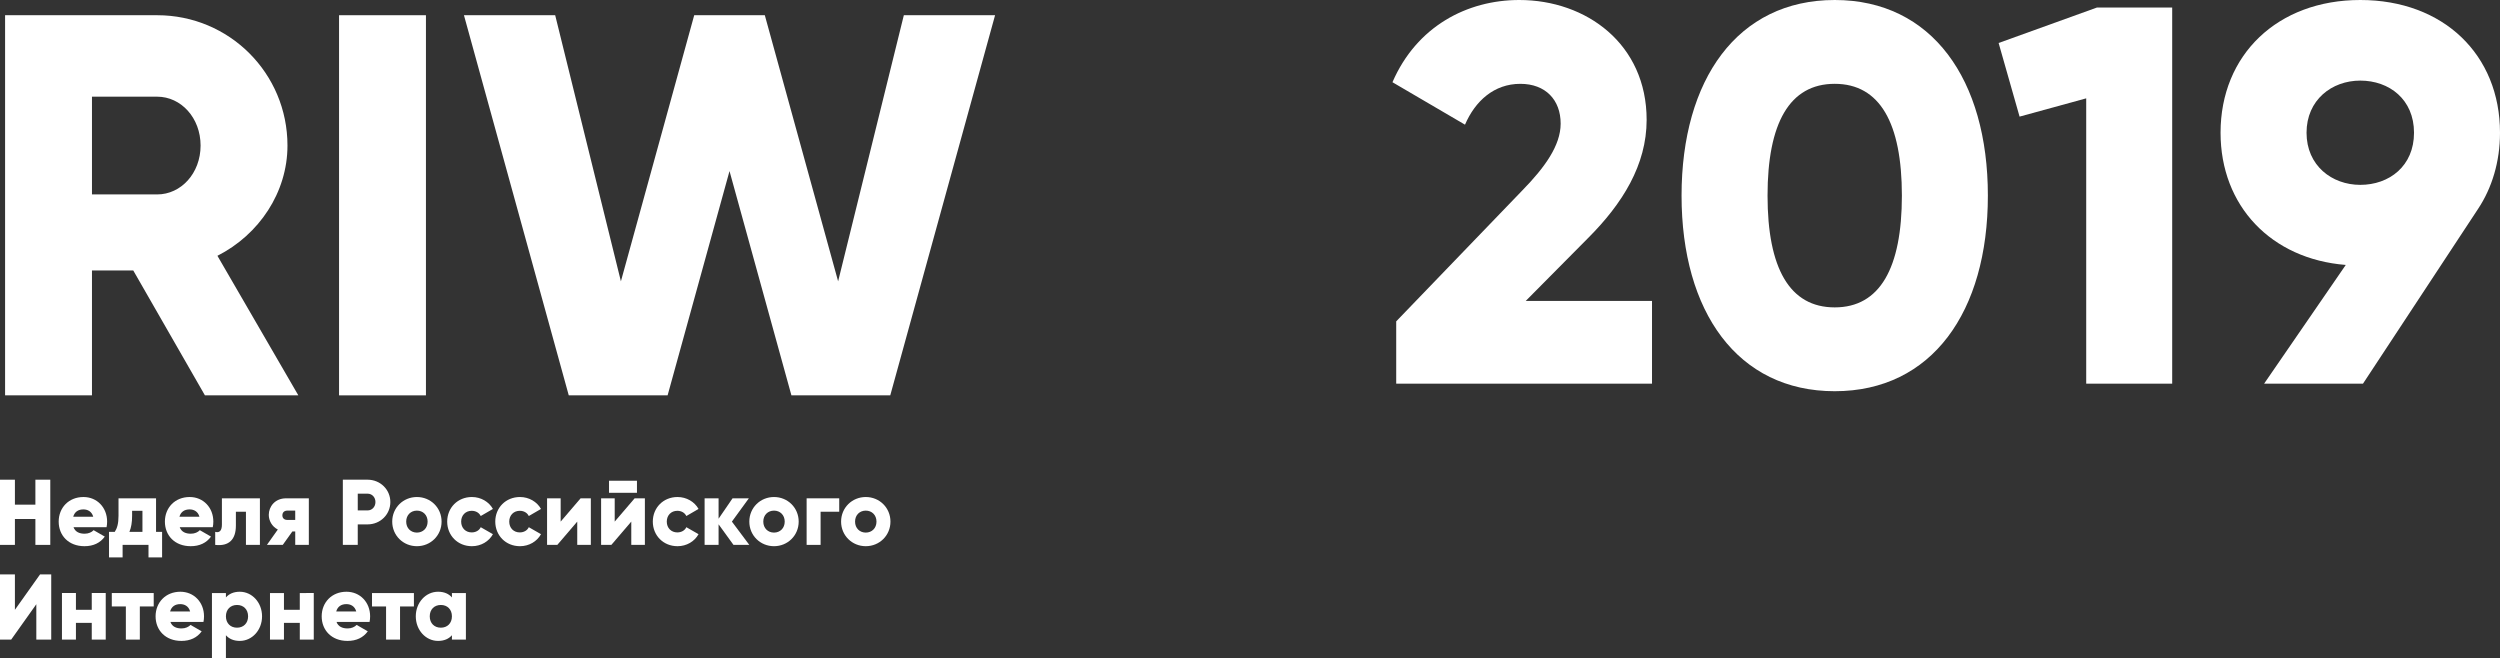
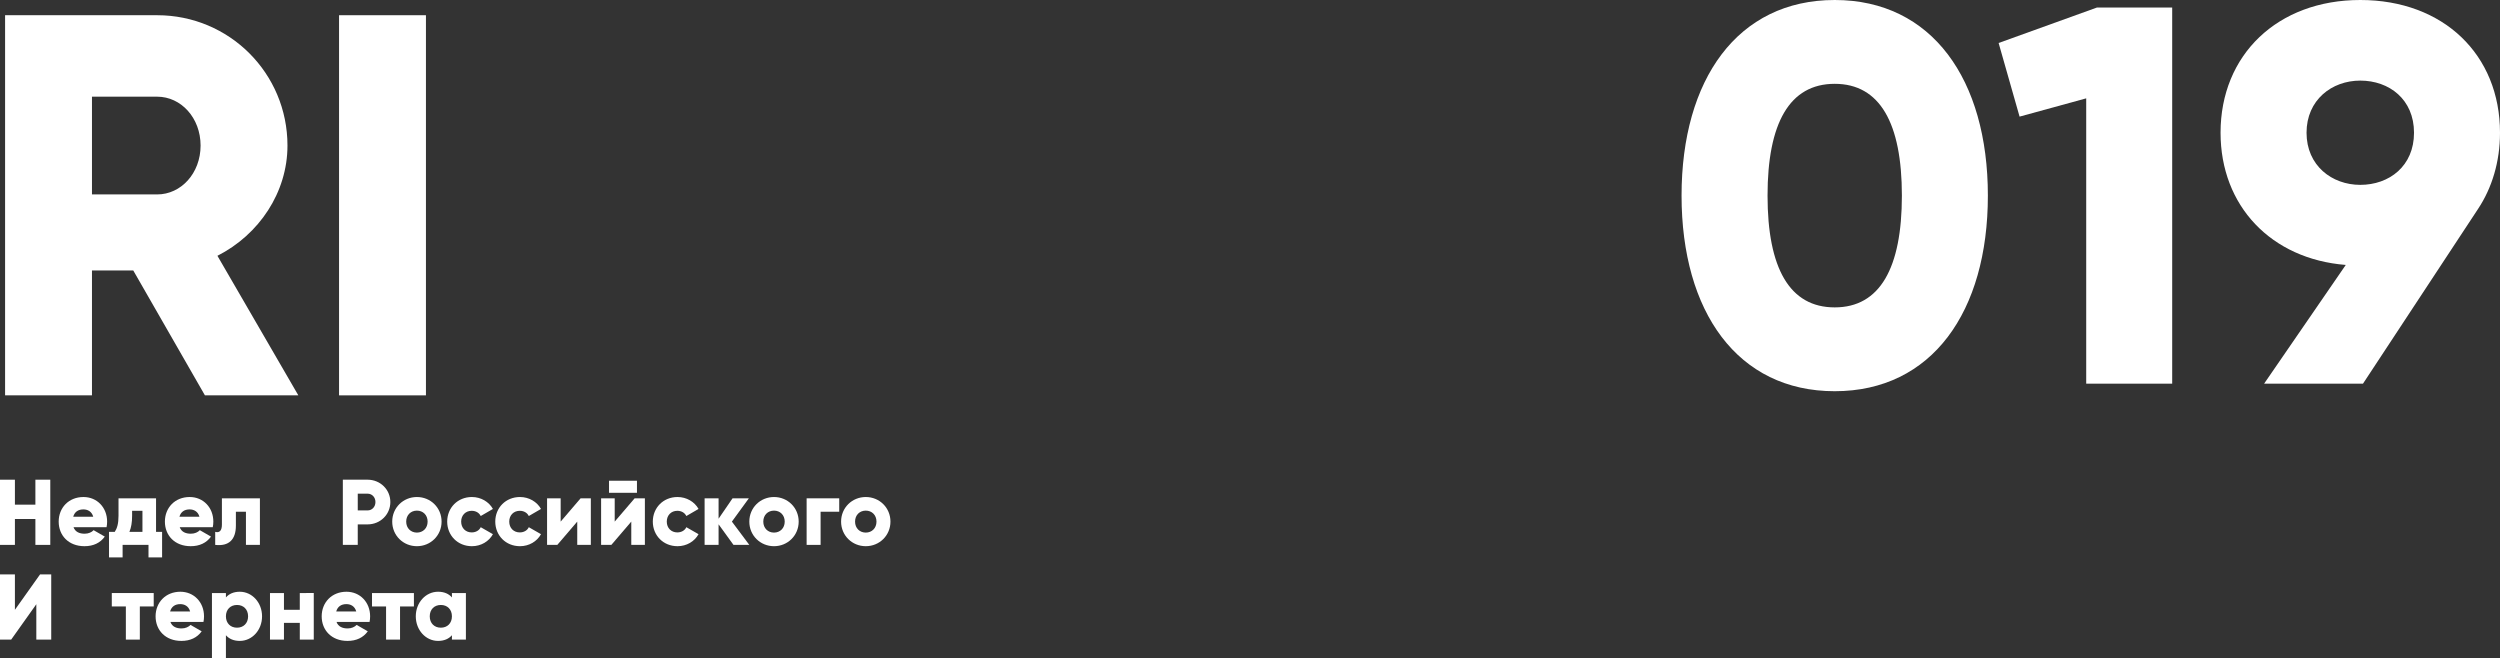
<svg xmlns="http://www.w3.org/2000/svg" version="1.1" x="0px" y="0px" width="327.25px" height="86.163px" viewBox="0 0 327.25 86.163" style="enable-background:new 0 0 327.25 86.163;" xml:space="preserve">
  <rect x="0" y="0" width="327.25" height="86.163" fill="#333333" stroke="none" />
  <style type="text/css">
	.st0{fill:#FFFFFF;}
</style>
  <defs>
</defs>
  <g>
    <g>
      <g>
        <g>
          <path class="st0" d="M37.63,19.053c0-9.455-7.606-17.061-17.061-17.061H0.665v49.761h11.374v-16.35h5.403l9.383,16.35h12.227      L28.46,33.484C33.933,30.711,37.63,25.167,37.63,19.053z M20.569,25.451h-8.53V12.655h8.53c3.128,0,5.687,2.773,5.687,6.398      S23.697,25.451,20.569,25.451z" />
          <rect x="44.382" y="1.992" class="st0" width="11.374" height="49.761" />
-           <polygon class="st0" points="118.312,1.992 109.71,36.825 100.114,1.992 90.872,1.992 81.276,36.825 72.674,1.992 60.731,1.992       74.451,51.753 87.389,51.753 95.493,22.394 103.597,51.753 116.535,51.753 130.255,1.992     " />
        </g>
      </g>
      <g>
        <path class="st0" d="M6.583,62.792v8.534H4.633v-3.389H1.951v3.389H0v-8.534h1.951v3.268h2.682v-3.268H6.583z" />
        <path class="st0" d="M11.084,69.863c0.5,0,0.927-0.195,1.17-0.463l1.463,0.841c-0.598,0.829-1.5,1.256-2.658,1.256     c-2.084,0-3.377-1.402-3.377-3.219c0-1.817,1.317-3.219,3.243-3.219c1.78,0,3.097,1.378,3.097,3.219     c0,0.256-0.024,0.5-0.073,0.731H9.622C9.854,69.643,10.414,69.863,11.084,69.863z M12.206,67.644     c-0.195-0.707-0.744-0.963-1.292-0.963c-0.695,0-1.158,0.341-1.329,0.963H12.206z" />
        <path class="st0" d="M21.218,69.619v3.341h-1.78v-1.634h-3.389v1.634h-1.78v-3.341h0.756c0.305-0.475,0.488-1.061,0.488-2.109     v-2.28h4.913v4.389H21.218z M18.646,69.619v-2.755h-1.353v0.646c0,0.89-0.122,1.561-0.354,2.109H18.646z" />
        <path class="st0" d="M24.987,69.863c0.5,0,0.927-0.195,1.17-0.463l1.463,0.841c-0.598,0.829-1.5,1.256-2.658,1.256     c-2.084,0-3.377-1.402-3.377-3.219c0-1.817,1.317-3.219,3.243-3.219c1.78,0,3.097,1.378,3.097,3.219     c0,0.256-0.024,0.5-0.073,0.731h-4.328C23.756,69.643,24.317,69.863,24.987,69.863z M26.109,67.644     c-0.195-0.707-0.744-0.963-1.292-0.963c-0.695,0-1.158,0.341-1.329,0.963H26.109z" />
        <path class="st0" d="M34.023,71.326h-1.829v-4.34h-1.316v1.816c0,1.841-0.927,2.731-2.707,2.524v-1.707     c0.573,0.171,0.877-0.183,0.877-0.938v-3.45h4.975V71.326z" />
-         <path class="st0" d="M40.426,71.326h-1.78V69.57h-0.378l-1.256,1.756h-2.073l1.427-2.012c-0.756-0.378-1.183-1.158-1.183-1.914     c0-1.073,0.792-2.17,2.268-2.17h2.975V71.326z M36.963,67.461c0,0.378,0.256,0.597,0.646,0.597h1.036v-1.219H37.61     C37.22,66.839,36.963,67.071,36.963,67.461z" />
        <path class="st0" d="M51.096,65.717c0,1.622-1.304,2.926-2.987,2.926h-1.28v2.682h-1.951v-8.534h3.231     C49.792,62.792,51.096,64.096,51.096,65.717z M49.146,65.717c0-0.622-0.439-1.097-1.036-1.097h-1.28v2.195h1.28     C48.707,66.815,49.146,66.339,49.146,65.717z" />
        <path class="st0" d="M51.342,68.278c0-1.817,1.438-3.219,3.231-3.219c1.792,0,3.23,1.402,3.23,3.219     c0,1.816-1.438,3.219-3.23,3.219C52.781,71.497,51.342,70.094,51.342,68.278z M55.975,68.278c0-0.866-0.609-1.438-1.402-1.438     s-1.402,0.573-1.402,1.438s0.61,1.438,1.402,1.438S55.975,69.144,55.975,68.278z" />
        <path class="st0" d="M58.538,68.278c0-1.817,1.378-3.219,3.231-3.219c1.183,0,2.231,0.622,2.755,1.561l-1.597,0.927     c-0.208-0.427-0.646-0.683-1.183-0.683c-0.792,0-1.378,0.573-1.378,1.415s0.585,1.414,1.378,1.414     c0.536,0,0.987-0.256,1.183-0.683l1.597,0.915c-0.524,0.951-1.561,1.573-2.755,1.573C59.916,71.497,58.538,70.094,58.538,68.278z     " />
        <path class="st0" d="M64.831,68.278c0-1.817,1.378-3.219,3.231-3.219c1.183,0,2.231,0.622,2.755,1.561l-1.597,0.927     c-0.208-0.427-0.646-0.683-1.183-0.683c-0.792,0-1.378,0.573-1.378,1.415s0.585,1.414,1.378,1.414     c0.536,0,0.987-0.256,1.183-0.683l1.597,0.915c-0.524,0.951-1.561,1.573-2.755,1.573C66.208,71.497,64.831,70.094,64.831,68.278z     " />
        <path class="st0" d="M77.341,65.23v6.096h-1.78v-3.048l-2.609,3.048h-1.341V65.23h1.78v3.048L76,65.23H77.341z" />
        <path class="st0" d="M84.415,65.23v6.096h-1.78v-3.048l-2.609,3.048h-1.341V65.23h1.78v3.048l2.609-3.048H84.415z M79.721,62.926     h3.657v1.584h-3.657V62.926z" />
        <path class="st0" d="M85.453,68.278c0-1.817,1.378-3.219,3.231-3.219c1.183,0,2.231,0.622,2.755,1.561l-1.597,0.927     c-0.208-0.427-0.646-0.683-1.183-0.683c-0.792,0-1.378,0.573-1.378,1.415s0.585,1.414,1.378,1.414     c0.536,0,0.987-0.256,1.183-0.683l1.597,0.915c-0.524,0.951-1.561,1.573-2.755,1.573C86.831,71.497,85.453,70.094,85.453,68.278z     " />
        <path class="st0" d="M96.013,71.326l-1.951-2.694v2.694h-1.829V65.23h1.829v2.67l1.829-2.67h2.133l-2.219,3.048l2.28,3.048     H96.013z" />
        <path class="st0" d="M98.086,68.278c0-1.817,1.438-3.219,3.231-3.219c1.792,0,3.23,1.402,3.23,3.219     c0,1.816-1.438,3.219-3.23,3.219C99.525,71.497,98.086,70.094,98.086,68.278z M102.719,68.278c0-0.866-0.609-1.438-1.402-1.438     s-1.402,0.573-1.402,1.438s0.61,1.438,1.402,1.438S102.719,69.144,102.719,68.278z" />
        <path class="st0" d="M109.854,66.985h-2.438v4.34h-1.829V65.23h4.267V66.985z" />
        <path class="st0" d="M110.099,68.278c0-1.817,1.438-3.219,3.231-3.219c1.792,0,3.23,1.402,3.23,3.219     c0,1.816-1.438,3.219-3.23,3.219C111.538,71.497,110.099,70.094,110.099,68.278z M114.732,68.278     c0-0.866-0.609-1.438-1.402-1.438s-1.402,0.573-1.402,1.438s0.61,1.438,1.402,1.438S114.732,69.144,114.732,68.278z" />
        <path class="st0" d="M4.755,79.092l-3.292,4.633H0V75.19h1.951v4.633l3.292-4.633h1.463v8.534H4.755V79.092z" />
-         <path class="st0" d="M13.84,77.629v6.096h-1.829V81.53H9.939v2.194H8.11v-6.096h1.829v2.194h2.072v-2.194H13.84z" />
        <path class="st0" d="M20.121,79.384h-1.817v4.34h-1.829v-4.34h-1.841v-1.755h5.486V79.384z" />
        <path class="st0" d="M23.768,82.262c0.5,0,0.927-0.195,1.17-0.463l1.463,0.841c-0.598,0.829-1.5,1.256-2.658,1.256     c-2.084,0-3.377-1.402-3.377-3.219c0-1.817,1.317-3.219,3.243-3.219c1.78,0,3.097,1.378,3.097,3.219     c0,0.256-0.024,0.5-0.073,0.731h-4.328C22.536,82.042,23.097,82.262,23.768,82.262z M24.889,80.042     c-0.195-0.707-0.744-0.963-1.292-0.963c-0.695,0-1.158,0.341-1.329,0.963H24.889z" />
        <path class="st0" d="M34.303,80.677c0,1.816-1.316,3.219-2.914,3.219c-0.817,0-1.414-0.281-1.816-0.744v3.012h-1.829v-8.534     h1.829v0.573c0.402-0.463,1-0.744,1.816-0.744C32.987,77.458,34.303,78.86,34.303,80.677z M32.475,80.677     c0-0.915-0.609-1.487-1.451-1.487s-1.451,0.573-1.451,1.487c0,0.914,0.609,1.487,1.451,1.487S32.475,81.591,32.475,80.677z" />
        <path class="st0" d="M41.072,77.629v6.096h-1.829V81.53H37.17v2.194h-1.829v-6.096h1.829v2.194h2.072v-2.194H41.072z" />
        <path class="st0" d="M45.511,82.262c0.5,0,0.927-0.195,1.17-0.463l1.463,0.841c-0.598,0.829-1.5,1.256-2.658,1.256     c-2.084,0-3.377-1.402-3.377-3.219c0-1.817,1.317-3.219,3.243-3.219c1.78,0,3.097,1.378,3.097,3.219     c0,0.256-0.024,0.5-0.073,0.731h-4.328C44.28,82.042,44.841,82.262,45.511,82.262z M46.633,80.042     c-0.195-0.707-0.744-0.963-1.292-0.963c-0.695,0-1.158,0.341-1.329,0.963H46.633z" />
        <path class="st0" d="M54.182,79.384h-1.817v4.34h-1.829v-4.34h-1.841v-1.755h5.486V79.384z" />
        <path class="st0" d="M60.986,77.629v6.096h-1.829v-0.573c-0.402,0.463-1,0.744-1.816,0.744c-1.597,0-2.914-1.402-2.914-3.219     c0-1.817,1.317-3.219,2.914-3.219c0.816,0,1.414,0.28,1.816,0.744v-0.573H60.986z M59.157,80.677     c0-0.915-0.609-1.487-1.451-1.487s-1.451,0.573-1.451,1.487c0,0.914,0.61,1.487,1.451,1.487S59.157,81.591,59.157,80.677z" />
      </g>
    </g>
    <g>
      <g>
-         <path class="st0" d="M182.764,42.066l16.531-17.164c2.884-2.954,4.994-5.839,4.994-8.723c0-3.095-1.97-5.206-5.276-5.206     c-3.447,0-5.909,2.251-7.245,5.346l-9.496-5.557C185.437,3.447,192.049,0,198.873,0c8.793,0,16.672,5.768,16.672,15.687     c0,5.909-3.166,10.974-7.668,15.476l-8.16,8.23h16.531v10.833h-33.484V42.066z" />
        <path class="st0" d="M220.116,25.605C220.116,10.411,227.432,0,240.164,0c12.732,0,20.048,10.411,20.048,25.605     s-7.316,25.605-20.048,25.605C227.432,51.211,220.116,40.8,220.116,25.605z M248.957,25.605c0-9.496-2.884-14.632-8.793-14.632     s-8.793,5.135-8.793,14.632s2.884,14.632,8.793,14.632S248.957,35.102,248.957,25.605z" />
        <path class="st0" d="M284.34,0.985v49.241h-11.255V12.873l-8.723,2.392l-2.743-9.637l12.873-4.643H284.34z" />
        <path class="st0" d="M324.366,27.364l-15.054,22.862h-12.943l10.692-15.546c-9.778-0.774-16.39-7.738-16.39-17.305     C290.671,7.175,298.127,0,308.96,0c10.903,0,18.29,7.175,18.29,17.375C327.25,21.174,326.195,24.621,324.366,27.364z      M308.96,24.198c3.799,0,7.035-2.462,7.035-6.823s-3.236-6.824-7.035-6.824c-3.728,0-7.034,2.533-7.034,6.824     S305.232,24.198,308.96,24.198z" />
      </g>
    </g>
  </g>
</svg>